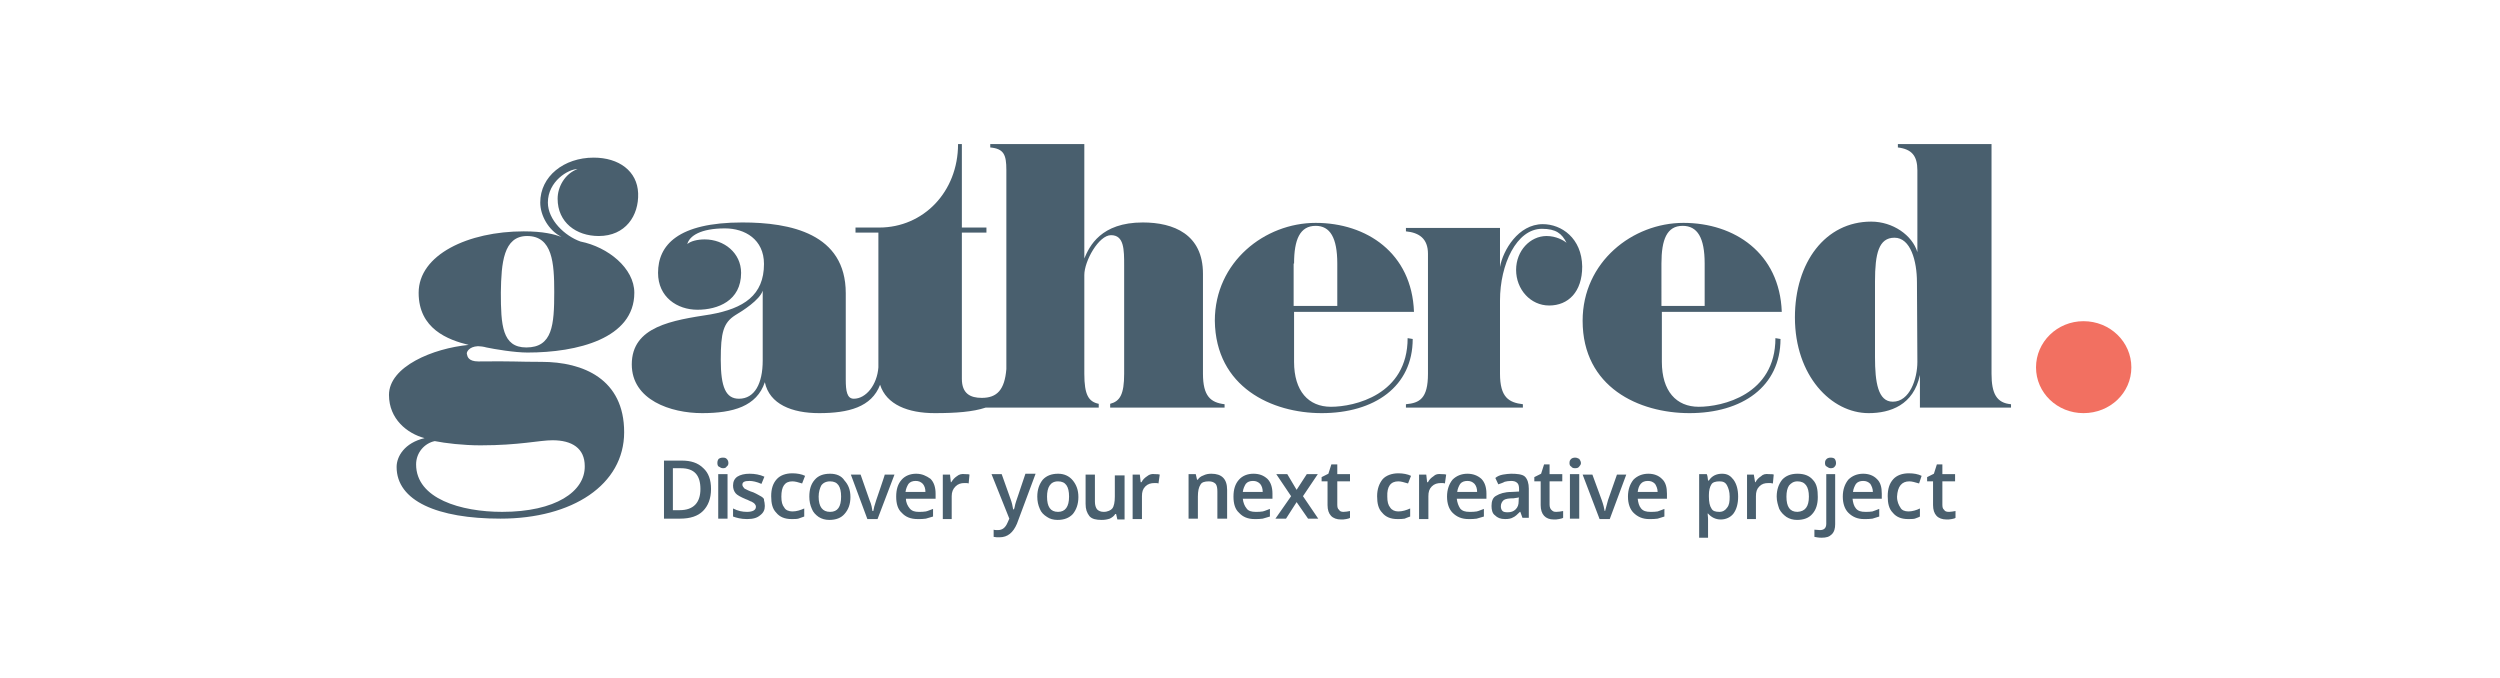
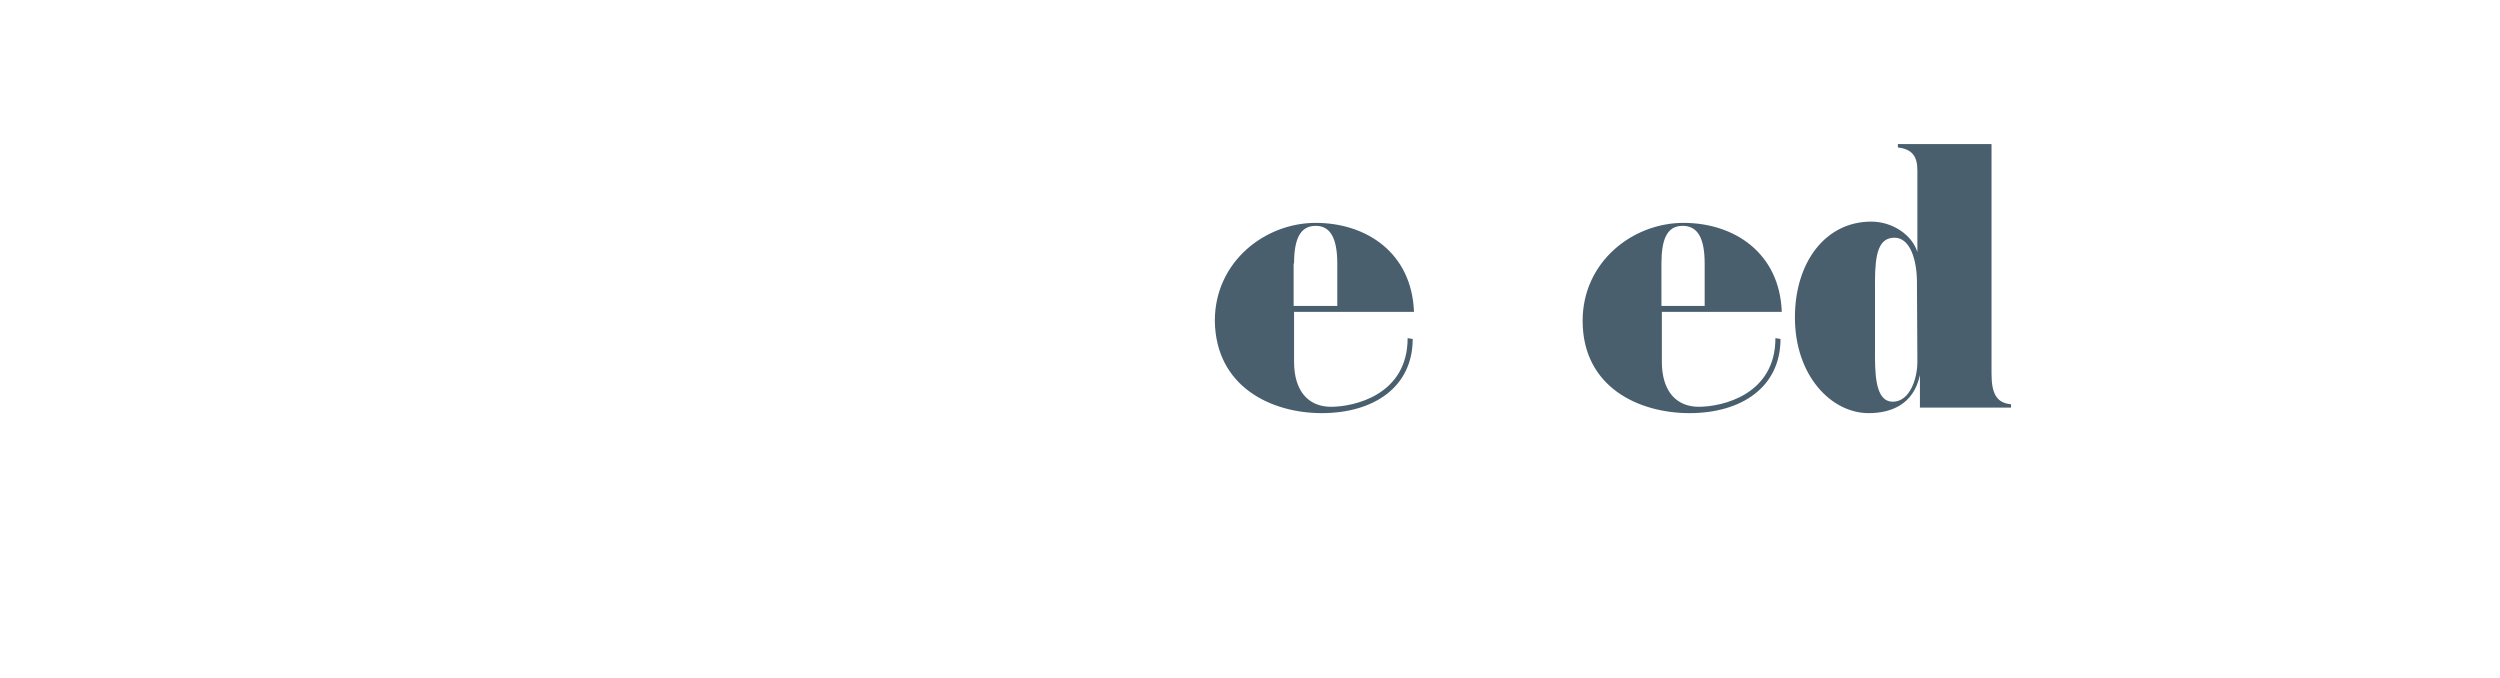
<svg xmlns="http://www.w3.org/2000/svg" version="1.2" width="590" height="160">
  <style>.s1{fill:#495f6e}</style>
  <g id="Layer 1">
-     <path d="M491.7 97.5c-6.2 0-11.2-4.8-11.2-10.8 0-6 5-10.9 11.2-10.9 6.3 0 11.3 4.9 11.3 10.9s-5 10.8-11.3 10.8z" style="fill:#f27061" />
    <path class="s1" d="M311.9 97.5c12.5 0 21.5-6.3 21.5-17.5l-1.2-.2c0 13.4-12.6 16.2-18.1 16.2-5.3 0-8.7-3.7-8.7-10.6V73.6h28.3c-.5-13.9-11.2-21-23.2-21s-23.8 9.2-23.8 23.1c.2 15.7 13.5 21.8 25.2 21.8zm-6.5-35.3c0-5.7 1.4-8.9 5.1-8.9 3.4 0 5.1 2.8 5.1 8.9v10h-10.3v-10zM398.7 97.5c12.5 0 21.5-6.3 21.5-17.5l-1.2-.2c0 13.4-12.6 16.2-18.1 16.2-5.3 0-8.7-3.7-8.7-10.6V73.6h28.3c-.5-13.9-11.2-21-23.2-21s-23.8 9.2-23.8 23.1c0 15.7 13.3 21.8 25.2 21.8zm-6.6-35.3c0-5.7 1.3-8.9 5-8.9 3.5 0 5.2 2.8 5.2 8.9v10h-10.2zM470 88.2V34h-22.1v.8c3.3.4 4.6 2 4.6 5.4v19.3c-1.2-4-5.8-7.2-10.9-7.2-10.8 0-18 9.6-18 22.6 0 13.8 8.6 22.6 17.4 22.6 5.1 0 10.6-1.9 12.1-9v7.7h21.5v-.8c-3.4-.3-4.6-2.5-4.6-7.2zm-17.5-2.8c0 4-1.8 9.4-5.8 9.4-3.5 0-4.2-4.6-4.2-10.5V66.4c0-6.6.9-10.3 4.6-10.3 3.8 0 5.3 5.5 5.3 10.5z" />
-     <path class="s1" d="M259.3 96.2v-.9c-2.4-.5-3.4-2.1-3.4-7.1V64.9c0-3.3 3.4-9.4 6.3-9.4 3.1 0 3.1 3.4 3.1 7.2v25.5c0 4.9-1 6.5-3.3 7.1v.9h27v-.8c-3.3-.4-5.1-1.9-5.1-7.2V64.6c0-9.3-6.9-12.1-14.2-12.1-9.9 0-12.6 5.6-13.8 8.5V34h-22.2v.8c3.2.3 3.8 1.7 3.8 5.3v47c-.4 4.9-2.2 6.8-5.8 6.8-2.7 0-4.7-1-4.7-4.5V54.9h5.8v-1.2H227V34h-.9c0 11.3-8.2 19.7-18.6 19.7h-5.6v1.2h5.4v31.8c-.3 4.1-2.9 7.4-5.8 7.4-1.6 0-1.9-1.8-1.9-4.5V69.2c0-14.1-13.1-16.7-24.4-16.7-15.3 0-19.9 5.4-19.9 11.9 0 5.7 4.5 8.7 9.3 8.7 4.8 0 10.3-2.1 10.3-8.7 0-4.7-4-7.9-8.6-7.9-1.7 0-3.3.4-4.1 1.1.5-1.9 3.1-3.7 8.9-3.7 4.7 0 9.2 2.6 9.2 8.4 0 7.4-4.8 10.5-12.6 11.9-9 1.4-18.6 2.8-18.6 11.8 0 8.4 9.2 11.5 16.6 11.5 7.3 0 12.9-1.6 14.8-7.3 1.1 5.2 6.4 7.3 12.8 7.3 6.9 0 12.4-1.4 14.4-6.7 1.5 4.7 6.6 6.7 12.9 6.7 5 0 9-.3 12-1.3zM180 85.1c0 5.4-1.9 9-5.6 9-3.1 0-4.3-2.7-4.3-9.2 0-6.4.6-8.7 3.4-10.5 1.7-1 5.8-3.6 6.5-5.8v16.5z" />
-     <path class="s1" d="M127.8 85.4c-5.7 0-6.6-.2-14.9-.1-2.4 0-2.6-1.2-2.7-1.7-.2-.4.4-1.8 2.6-1.9.5 0 1.3.1 2 .3 1.9.4 6.6 1.2 9.7 1.2 11.7 0 25.2-3.3 25.2-14.1 0-5.8-6.2-10.8-12.7-12.1-3.7-1.3-7.7-5.1-7.7-9.2 0-5 4.8-7.9 7-7.9-3 1.1-4.7 4.2-4.7 7 0 5.6 4.4 8.8 9.7 8.8 6.3 0 9.5-4.8 9.3-10.1-.2-5.2-4.5-8.4-10.5-8.4-7 0-12.6 4.4-12.6 10.6 0 3.1 2 6.6 5 8.1-1.7-.6-4.2-1.3-8.9-1.3-13.1 0-24.8 5.5-24.8 14.5 0 8.5 6.9 11.1 11.8 12.3-8.4.8-18.8 5.1-18.8 11.8 0 5.7 4.3 9.1 8.4 10.2-4.7 1.1-6.6 4.3-6.6 6.8 0 8 9.6 12.2 24.5 12.2 17 0 29.2-8 29.2-20.4 0-12.5-9.6-16.6-19.5-16.6zm-3.4-29.7c6 0 6.4 6.4 6.4 13.2 0 7.8-.4 13.1-6.6 13.1-5.7 0-6-5.3-6-13 .1-6.9.6-13.3 6.2-13.3zm-5.9 65.1c-9.7 0-20.3-3.1-20.3-11.2 0-2.8 2-5 4.4-5.5 2.5.5 6.7 1 10.8 1 9.2 0 13.9-1.2 17-1.2 4.6 0 7.6 1.9 7.6 6.1.1 6-6.9 10.8-19.5 10.8zM364.1 52.9c-5.8 0-9.4 6.2-10.1 10.1v-9.2h-22.2v.8c3.1.3 5.2 1.7 5.2 5.3v28.3c0 5.9-2 6.9-5.2 7.2v.8h27.6v-.8c-3.3-.4-5.4-1.6-5.4-7.2V70.9c0-8.5 3.9-16.9 9.9-16.9 3.3 0 4.7 1.1 5.8 3.3-.7-.6-2.5-1.6-4.7-1.6-3.9 0-7.2 3.5-7.2 8 0 4.6 3.4 8.4 7.8 8.4 4.5 0 7.8-3.2 7.8-9.2-.1-6.7-4.9-10-9.3-10zM160.9 108.7h-4.2v13.7h3.8q3.6 0 5.4-1.8c1.2-1.2 1.9-2.9 1.9-5.2 0-2.2-.6-3.8-1.8-4.9-1.3-1.3-3-1.8-5.1-1.8zm-.5 11.7h-1.6v-9.9h1.9c3.2 0 4.6 1.7 4.6 4.9s-1.6 5-4.9 5zM170.6 108c-.4 0-.7.1-1 .3-.2.3-.3.5-.3 1 0 .3.1.7.3.8.3.1.5.4 1 .4s.7-.1.9-.4c.3-.2.4-.5.4-.8 0-.4-.1-.7-.4-1-.2-.2-.4-.3-.9-.3zM171.7 111.9v10.5h-2.2v-10.5zM371.7 108c-.3 0-.7.1-.9.3-.3.3-.4.5-.4 1 0 .3.1.7.4.8.2.3.5.4.9.4.5 0 .8-.1 1-.4.2-.2.4-.5.4-.8 0-.4-.2-.7-.4-1-.4-.2-.6-.3-1-.3zM372.7 111.9v10.5h-2.2v-10.5zM179.7 117.2c-.4-.2-1-.6-1.9-1-1-.3-1.7-.7-2.1-.9-.2-.3-.5-.5-.5-.9 0-.7.6-.9 1.7-.9.7 0 1.7.2 2.8.7l.7-1.7c-1.1-.5-2.3-.7-3.5-.7q-1.8 0-2.9.7c-.7.5-1 1.2-1 2.1 0 .7.2 1.3.6 1.8.3.4 1.2.9 2.4 1.4.6.2 1 .5 1.4.6.4.2.6.4.7.5.1.2.3.3.3.7 0 .8-.8 1.2-2.1 1.2-1.1 0-2.1-.2-3.3-.8v1.9c.8.3 1.9.6 3.3.6 1.5 0 2.4-.3 3.1-.9.8-.6 1.1-1.3 1.1-2.2 0-.5-.1-1-.2-1.4.1-.3-.3-.6-.6-.8zM187 113.6c.6 0 1.4.2 2.3.5l.7-1.8c-.8-.4-1.9-.6-3-.6-1.6 0-2.9.5-3.7 1.4-.9 1-1.3 2.3-1.3 4 0 1.7.3 3 1.2 3.9q1.2 1.5 3.6 1.5c.6 0 1.2 0 1.6-.1.5-.2.9-.3 1.4-.5V120c-.9.4-1.8.7-2.8.7-.8 0-1.6-.3-1.9-.9-.5-.6-.7-1.4-.7-2.6 0-2.4.8-3.6 2.6-3.6zM195.9 111.8q-2.4 0-3.6 1.4c-.9 1-1.3 2.3-1.3 4 0 1.1.2 2 .6 2.9.3.8.9 1.4 1.6 1.9q1.1.7 2.5.7 2.4 0 3.6-1.4c.9-1 1.4-2.3 1.4-4 0-1.7-.5-2.9-1.4-3.9-.7-1.1-1.9-1.6-3.4-1.6zm0 9c-1.8 0-2.7-1.2-2.7-3.6 0-1.1.3-2 .6-2.6.4-.6 1.1-1 2.1-1 1.8 0 2.6 1.2 2.6 3.6 0 2.4-.8 3.6-2.6 3.6zM206.8 118q-.6 1.8-.7 2.6h-.2c-.1-.6-.2-1.5-.7-2.6l-2.1-6h-2.3l3.9 10.5h2.4l4-10.5h-2.3c.1-.1-2 6-2 6zM216.2 111.8c-1.4 0-2.6.5-3.4 1.4-.9 1-1.3 2.3-1.3 4 0 1.7.4 3 1.3 3.8.9 1 2.1 1.5 3.8 1.5.7 0 1.3 0 1.9-.1.6-.2 1.1-.3 1.7-.5v-1.8c-.6.2-1.2.5-1.7.6-.5.1-1.1.1-1.7.1-.9 0-1.6-.2-2.1-.8-.5-.6-.9-1.4-.9-2.3h7v-1.2c0-1.5-.4-2.7-1.2-3.5-1-.7-2-1.2-3.4-1.2zm-2.5 4.3c.1-.8.4-1.4.7-1.9.4-.5 1-.7 1.7-.7s1.2.2 1.7.7c.4.5.6 1.1.6 1.9zM379.5 118q-.5 1.8-.7 2.6h-.1c-.1-.6-.3-1.5-.7-2.6l-2.2-6h-2.3l4 10.5h2.4l3.9-10.5h-2.2zM389 111.8c-1.4 0-2.6.5-3.5 1.4-.8 1-1.3 2.3-1.3 4 0 1.7.5 3 1.3 3.8 1 1 2.2 1.5 3.7 1.5.8 0 1.4 0 2-.1.6-.2 1-.3 1.6-.5v-1.8c-.6.2-1.2.5-1.6.6-.5.1-1.1.1-1.7.1-1 0-1.7-.2-2.2-.8-.5-.6-.7-1.4-.8-2.3h6.9v-1.2c0-1.5-.3-2.7-1.2-3.5-.8-.8-1.9-1.2-3.2-1.2zm-2.5 4.3c.1-.8.3-1.4.7-1.9.4-.5 1-.7 1.7-.7s1.2.2 1.7.7c.3.5.6 1.1.6 1.9zM225.8 112.4c-.6.4-.9.8-1.3 1.4h-.1l-.2-1.8h-1.7v10.5h2.1v-5.4c0-1 .3-1.7.9-2.3.6-.6 1.3-.8 2.1-.8.4 0 .8 0 1 .1l.2-2.1c-.2-.1-.6-.1-1-.1-.8-.1-1.4 0-2 .5zM239.6 119c-.1.5-.2 1-.3 1.2h-.2c-.1-.7-.3-1.6-.6-2.4l-2.1-5.9H234l4.2 10.5-.4.9c-.5 1.2-1.2 1.8-2.3 1.8-.3 0-.8 0-1-.1v1.7c.4.1.9.1 1.4.1 1.9 0 3.2-1.1 4.1-3.2l4.4-11.8H242c-1.4 4.3-2.3 6.7-2.4 7.2zM249.7 111.8q-2.3 0-3.6 1.4c-.8 1-1.3 2.3-1.3 4 0 1.1.2 2 .6 2.9.3.8.9 1.4 1.7 1.9q1 .7 2.5.7 2.3 0 3.6-1.4c.8-1 1.3-2.3 1.3-4 0-1.7-.5-2.9-1.3-3.9-.9-1.1-2.1-1.6-3.5-1.6zm0 9c-1.8 0-2.6-1.2-2.6-3.6 0-1.1.2-2 .6-2.6.4-.6 1-1 2-1 1.8 0 2.6 1.2 2.6 3.6 0 2.4-.9 3.6-2.6 3.6zM263.1 117.2c0 1.3-.2 2.3-.6 2.8-.3.4-1.1.8-2 .8-.7 0-1.2-.2-1.6-.6-.3-.4-.5-1-.5-1.8V112h-2.2v6.9c0 1.3.3 2.1.9 2.9.6.7 1.6.9 2.9.9.7 0 1.3-.1 1.9-.3.6-.3 1-.6 1.3-1.1h.2l.3 1.3h1.7v-10.4h-2.3zM270.7 112.4c-.6.4-1 .8-1.3 1.4h-.2l-.2-1.8h-1.7v10.5h2.2v-5.4c0-1 .2-1.7.8-2.3.6-.6 1.3-.8 2.2-.8.3 0 .7 0 .9.1l.3-2.1c-.3-.1-.6-.1-1.1-.1-.7-.1-1.3 0-1.9.5zM285.9 111.8c-.7 0-1.3.1-1.9.4-.6.2-1.1.6-1.3 1h-.2l-.3-1.3h-1.7v10.5h2.2v-5.2c0-1.3.2-2.2.6-2.8.3-.6 1-.8 2-.8.7 0 1.2.2 1.6.6.3.4.4 1 .4 1.8v6.4h2.3v-6.8c0-2.6-1.3-3.8-3.7-3.8zM295.8 111.8c-1.4 0-2.6.5-3.4 1.4-.9 1-1.3 2.3-1.3 4 0 1.7.4 3 1.3 3.8.9 1 2.1 1.5 3.7 1.5.7 0 1.3 0 1.9-.1.6-.2 1.1-.3 1.7-.5v-1.8c-.6.2-1.2.5-1.7.6-.5.1-1.1.1-1.7.1-.9 0-1.7-.2-2.1-.8-.5-.6-.8-1.4-.9-2.3h7v-1.2c0-1.5-.4-2.7-1.2-3.5-.9-.8-1.9-1.2-3.3-1.2zm-2.5 4.3c.1-.8.4-1.4.7-1.9.4-.5 1-.7 1.7-.7s1.2.2 1.7.7c.4.5.6 1.1.6 1.9zM346.3 111.8c-1.4 0-2.6.5-3.5 1.4-.8 1-1.3 2.3-1.3 4 0 1.7.5 3 1.3 3.8 1 1 2.2 1.5 3.8 1.5.7 0 1.3 0 1.9-.1.6-.2 1.1-.3 1.7-.5v-1.8c-.6.2-1.2.5-1.7.6-.5.1-1.1.1-1.7.1-1 0-1.7-.2-2.2-.8-.4-.6-.7-1.4-.8-2.3h7v-1.2c0-1.5-.4-2.7-1.2-3.5-.9-.8-2-1.2-3.3-1.2zm-2.4 4.3c.1-.8.4-1.4.7-1.9.4-.5 1-.7 1.7-.7s1.2.2 1.7.7c.4.5.6 1.1.6 1.9zM311 111.9h-2.6l-2.4 3.7-2.2-3.7h-2.6l3.5 5.2-3.7 5.3h2.5l2.5-3.9 2.7 3.9h2.4l-3.6-5.3zM316 120.3c-.3-.2-.4-.6-.4-1.2v-5.5h3v-1.7h-3v-2.3h-1.4l-.7 2.2-1.6.8v1h1.4v5.6c0 2.2 1.1 3.4 3.2 3.4.3 0 .8 0 1.2-.1.3-.1.7-.1.9-.3v-1.6c-.5.1-1.1.2-1.5.2-.5 0-.9-.1-1.1-.5zM330 113.6c.6 0 1.3.2 2.3.5l.7-1.8c-.8-.4-1.9-.6-3-.6-1.5 0-2.9.5-3.7 1.4-.8 1-1.3 2.3-1.3 4 0 1.7.3 3 1.2 3.9q1.2 1.5 3.6 1.5c.6 0 1.2 0 1.7-.1.4-.2.8-.3 1.3-.5V120c-.9.4-1.8.7-2.8.7-.8 0-1.5-.3-1.9-.9-.5-.6-.7-1.4-.7-2.6-.1-2.4.8-3.6 2.6-3.6zM338.3 112.4c-.6.4-1 .8-1.3 1.4h-.2l-.2-1.8h-1.7v10.5h2.2v-5.4c0-1 .2-1.7.8-2.3.6-.6 1.3-.8 2.2-.8.3 0 .7 0 .9.1l.3-2.1c-.3-.1-.6-.1-1.1-.1-.8-.1-1.4 0-1.9.5zM356.6 111.8c-.6 0-1.2.1-1.9.2q-1.1.2-1.8.8l.7 1.5c.5-.2 1-.3 1.5-.6.4-.1.9-.2 1.5-.2s1.1.1 1.5.5c.3.3.4.8.4 1.4v.6l-1.8.1c-1.6 0-2.8.4-3.6.9-.8.4-1.1 1.3-1.1 2.4 0 .9.2 1.8.8 2.2.6.6 1.3.9 2.4.9.8 0 1.4-.1 1.9-.4.5-.2 1-.7 1.6-1.3h.1l.5 1.4h1.5v-6.9c0-1.2-.3-2.2-.9-2.8-.6-.6-2-.7-3.3-.7zm1.8 6.5c0 .8-.2 1.4-.7 1.9-.5.5-1.1.7-1.9.7-.6 0-1-.1-1.2-.3q-.4-.4-.4-1.1 0-.9.7-1.5c.5-.3 1.2-.4 2.3-.4l1.3-.2c-.1 0-.1.9-.1.9zM366.1 120.3c-.2-.2-.4-.6-.4-1.2v-5.5h3v-1.7h-3v-2.3h-1.3l-.7 2.2-1.6.8v1h1.5v5.6c0 2.2 1.1 3.4 3.1 3.4.4 0 .8 0 1.2-.1.4-.1.7-.1 1-.3v-1.6c-.5.1-1.1.2-1.6.2-.6 0-.8-.1-1.2-.5zM406.4 111.8c-1.3 0-2.4.5-3.1 1.6h-.2q-.1-1.1-.3-1.5H401v15h2.1v-4.2c0-.2 0-.7-.1-1.5h.1c.8.9 1.8 1.4 3 1.4s2.3-.5 3-1.4q1.1-1.5 1.1-4t-1.1-4c-.7-.9-1.4-1.4-2.7-1.4zm1.2 8c-.4.6-1 1-1.8 1-1 0-1.6-.2-1.9-.8-.4-.6-.6-1.5-.6-2.8v-.4c0-1 .2-1.9.6-2.5.3-.5 1-.7 1.9-.7.8 0 1.4.2 1.8 1 .3.6.6 1.4.6 2.6 0 1.2-.1 2-.6 2.6zM415.6 112.4c-.6.4-1 .8-1.3 1.4h-.1l-.3-1.8h-1.6v10.5h2.1v-5.4c0-1 .2-1.7.8-2.3.6-.6 1.2-.8 2.2-.8.4 0 .6 0 1 .1l.2-2.1c-.2-.1-.6-.1-1.1-.1-.8-.1-1.4 0-1.9.5zM427.8 113.2q-1.2-1.4-3.6-1.4-2.3 0-3.6 1.4c-.8 1-1.3 2.3-1.3 4 0 1.1.3 2 .6 2.9.4.8 1 1.4 1.7 1.9q1.1.7 2.5.7 2.4 0 3.6-1.4c.9-1 1.3-2.3 1.3-4 0-1.7-.2-3.1-1.2-4.1zm-3.6 7.6c-1.8 0-2.6-1.2-2.6-3.6 0-1.1.2-2 .6-2.6.5-.6 1.1-1 2-1 1.8 0 2.7 1.2 2.7 3.6 0 2.4-.9 3.5-2.7 3.6zM432 108c-.3 0-.7.1-.9.3-.3.3-.4.5-.4 1 0 .3.1.7.4.8.2.1.5.4.9.4.5 0 .8-.1 1-.4.2-.2.3-.5.3-.8 0-.4-.1-.7-.3-1-.2-.2-.5-.3-1-.3zM431 123.6c0 1-.5 1.5-1.5 1.5-.5 0-.8-.1-1.3-.1v1.7c.5.1 1 .2 1.7.2 1.1 0 1.8-.2 2.4-.8.6-.6.8-1.4.8-2.4v-11.8H431v11.7zM439.7 111.8c-1.4 0-2.6.5-3.5 1.4-.8 1-1.3 2.3-1.3 4 0 1.7.5 3 1.3 3.8 1 1 2.2 1.5 3.7 1.5.8 0 1.4 0 2-.1.6-.2 1-.3 1.6-.5v-1.8c-.6.2-1.2.5-1.6.6-.5.1-1.1.1-1.7.1-1 0-1.7-.2-2.2-.8-.5-.6-.7-1.4-.8-2.3h6.9v-1.2c0-1.5-.3-2.7-1.2-3.5-.8-.8-1.9-1.2-3.2-1.2zm-2.4 4.3c.1-.8.4-1.4.7-1.9.4-.5 1-.7 1.7-.7s1.2.2 1.7.7c.3.5.6 1.1.6 1.9zM450.6 113.6c.6 0 1.3.2 2.3.5l.6-1.8c-.8-.4-1.8-.6-3-.6-1.6 0-2.9.5-3.7 1.4-.9 1-1.3 2.3-1.3 4 0 1.7.3 3 1.2 3.9q1.2 1.5 3.6 1.5c.6 0 1.2 0 1.6-.1.5-.2.9-.3 1.2-.5V120c-.8.4-1.8.7-2.7.7-.9 0-1.6-.3-1.9-.9-.4-.6-.8-1.4-.8-2.6q.2-3.6 2.9-3.6zM458.8 120.3c-.3-.2-.4-.6-.4-1.2v-5.5h3v-1.7h-3v-2.3h-1.3l-.7 2.2-1.6.8v1h1.4v5.6c0 2.2 1.1 3.4 3.2 3.4.3 0 .8 0 1.2-.1.3-.1.7-.1.9-.3v-1.6c-.6.1-1.1.2-1.5.2-.6 0-1-.1-1.2-.5z" />
  </g>
</svg>